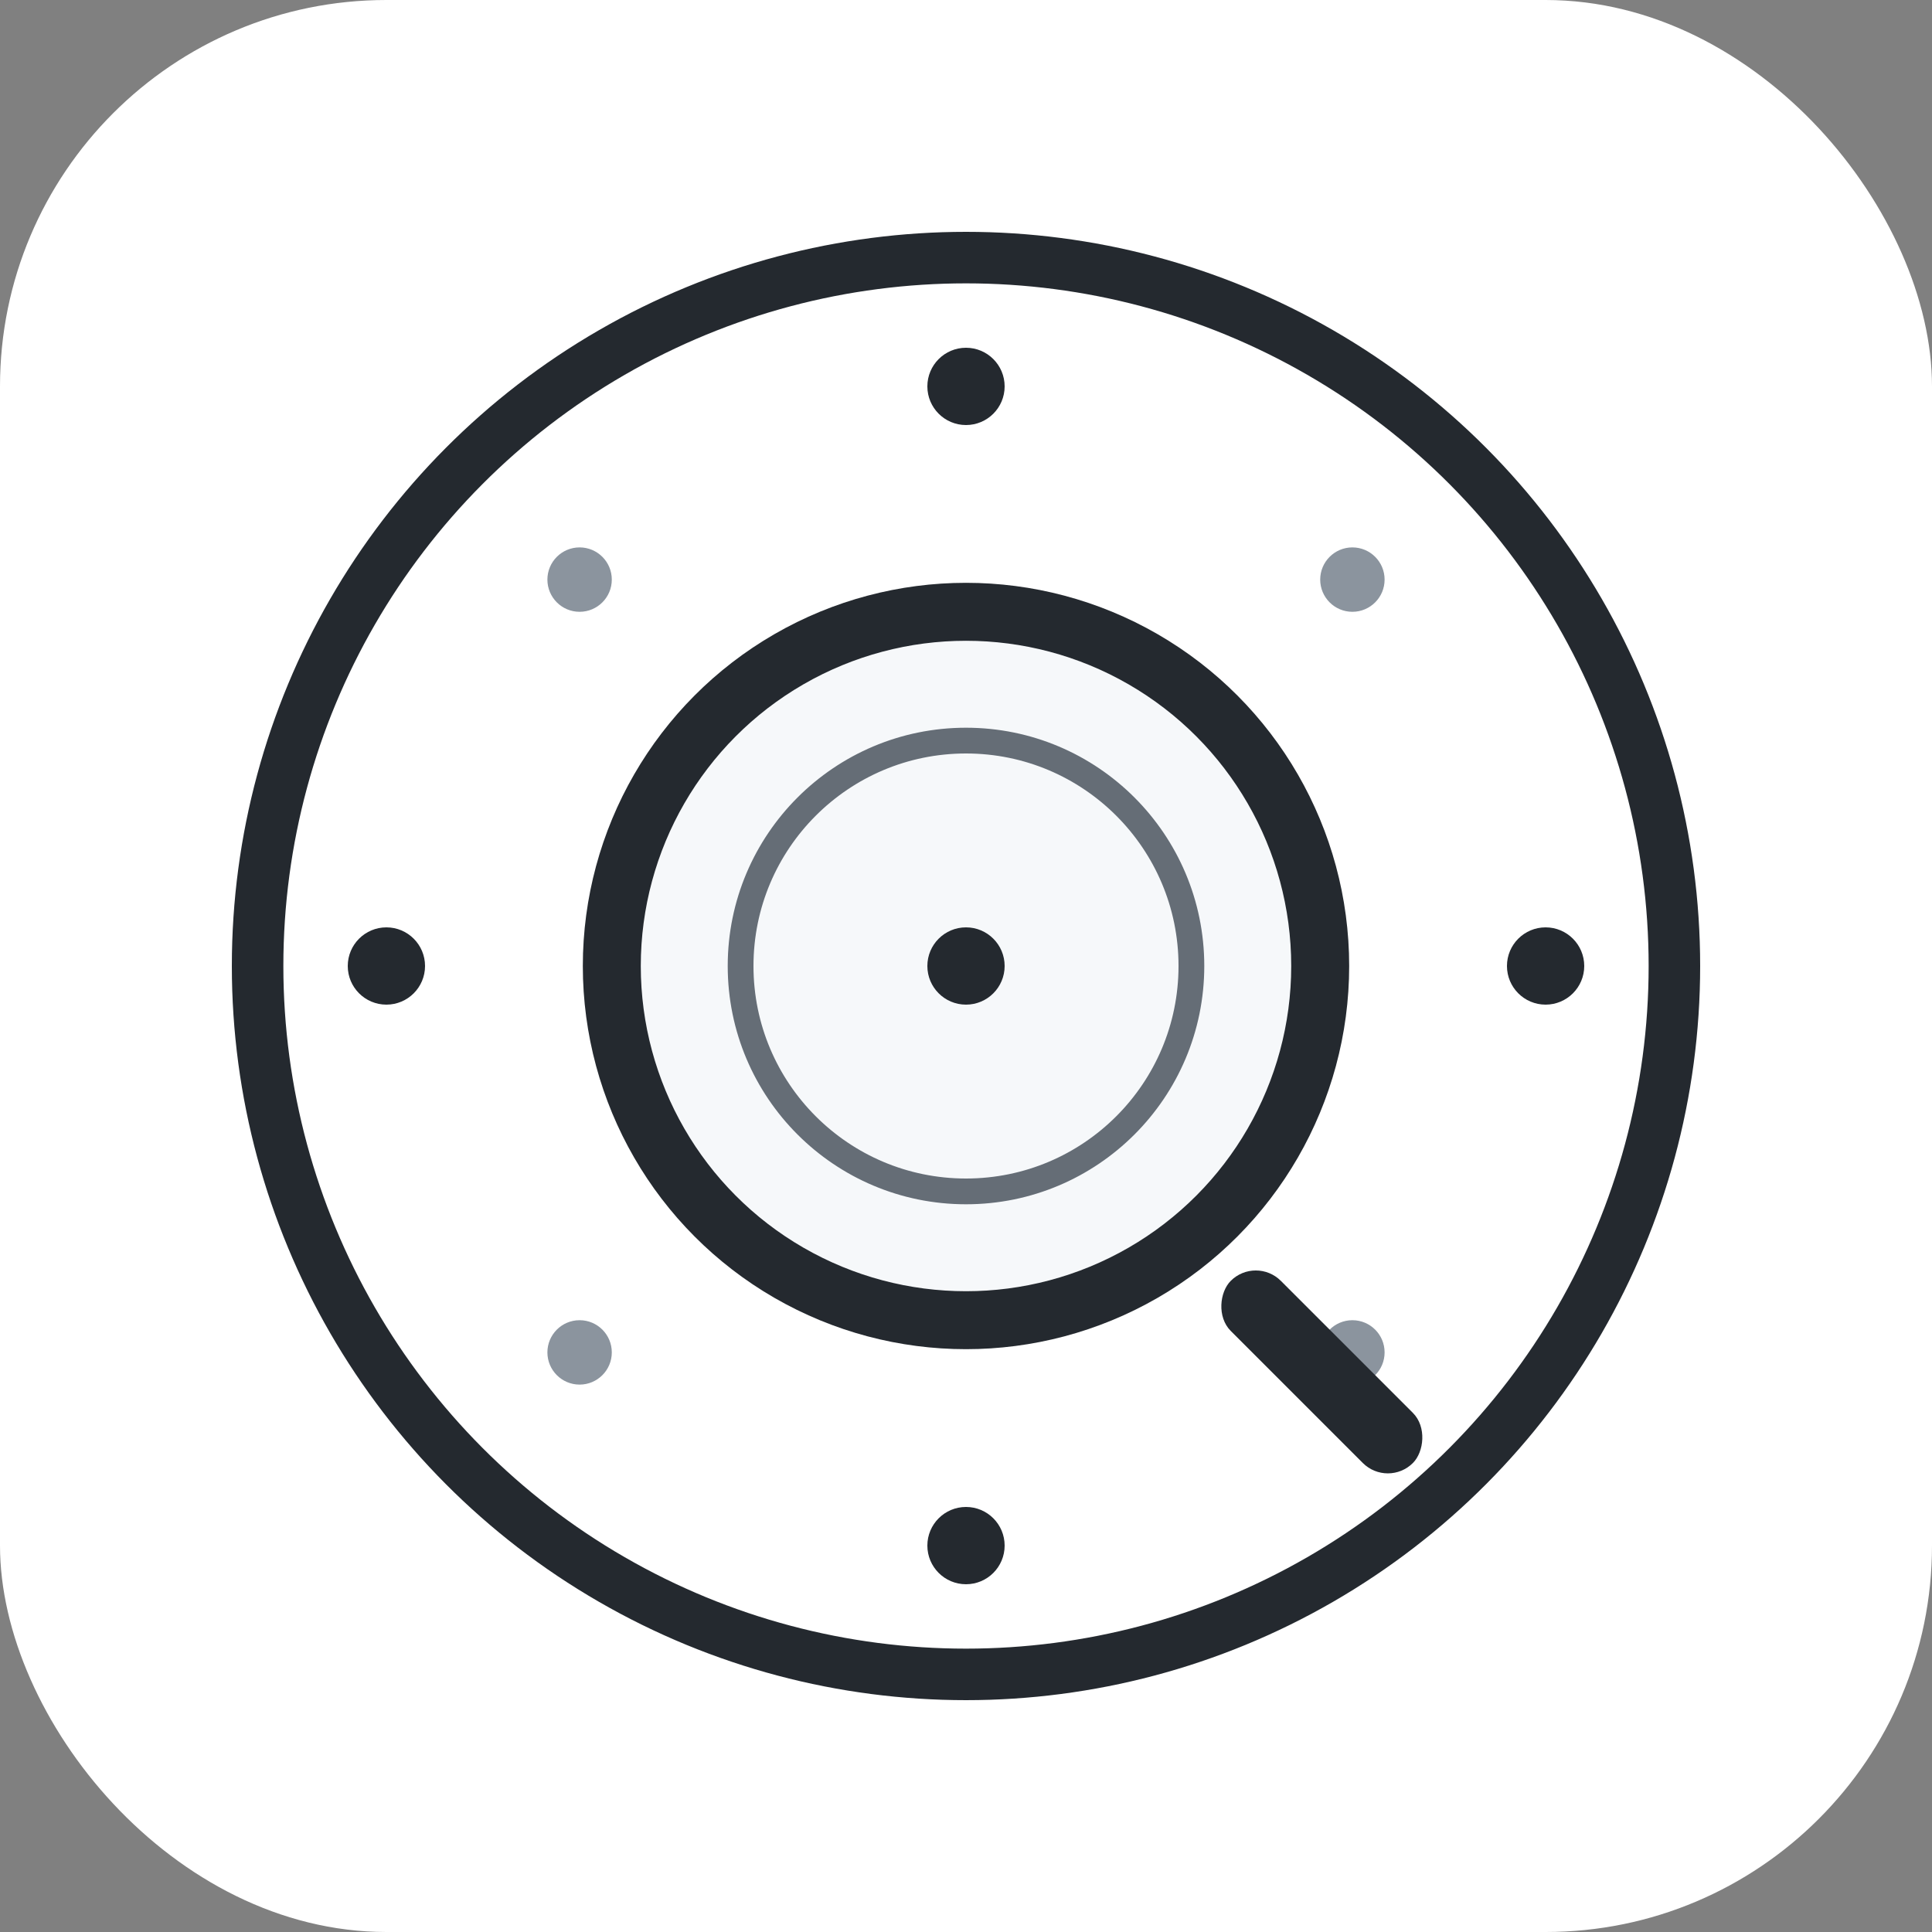
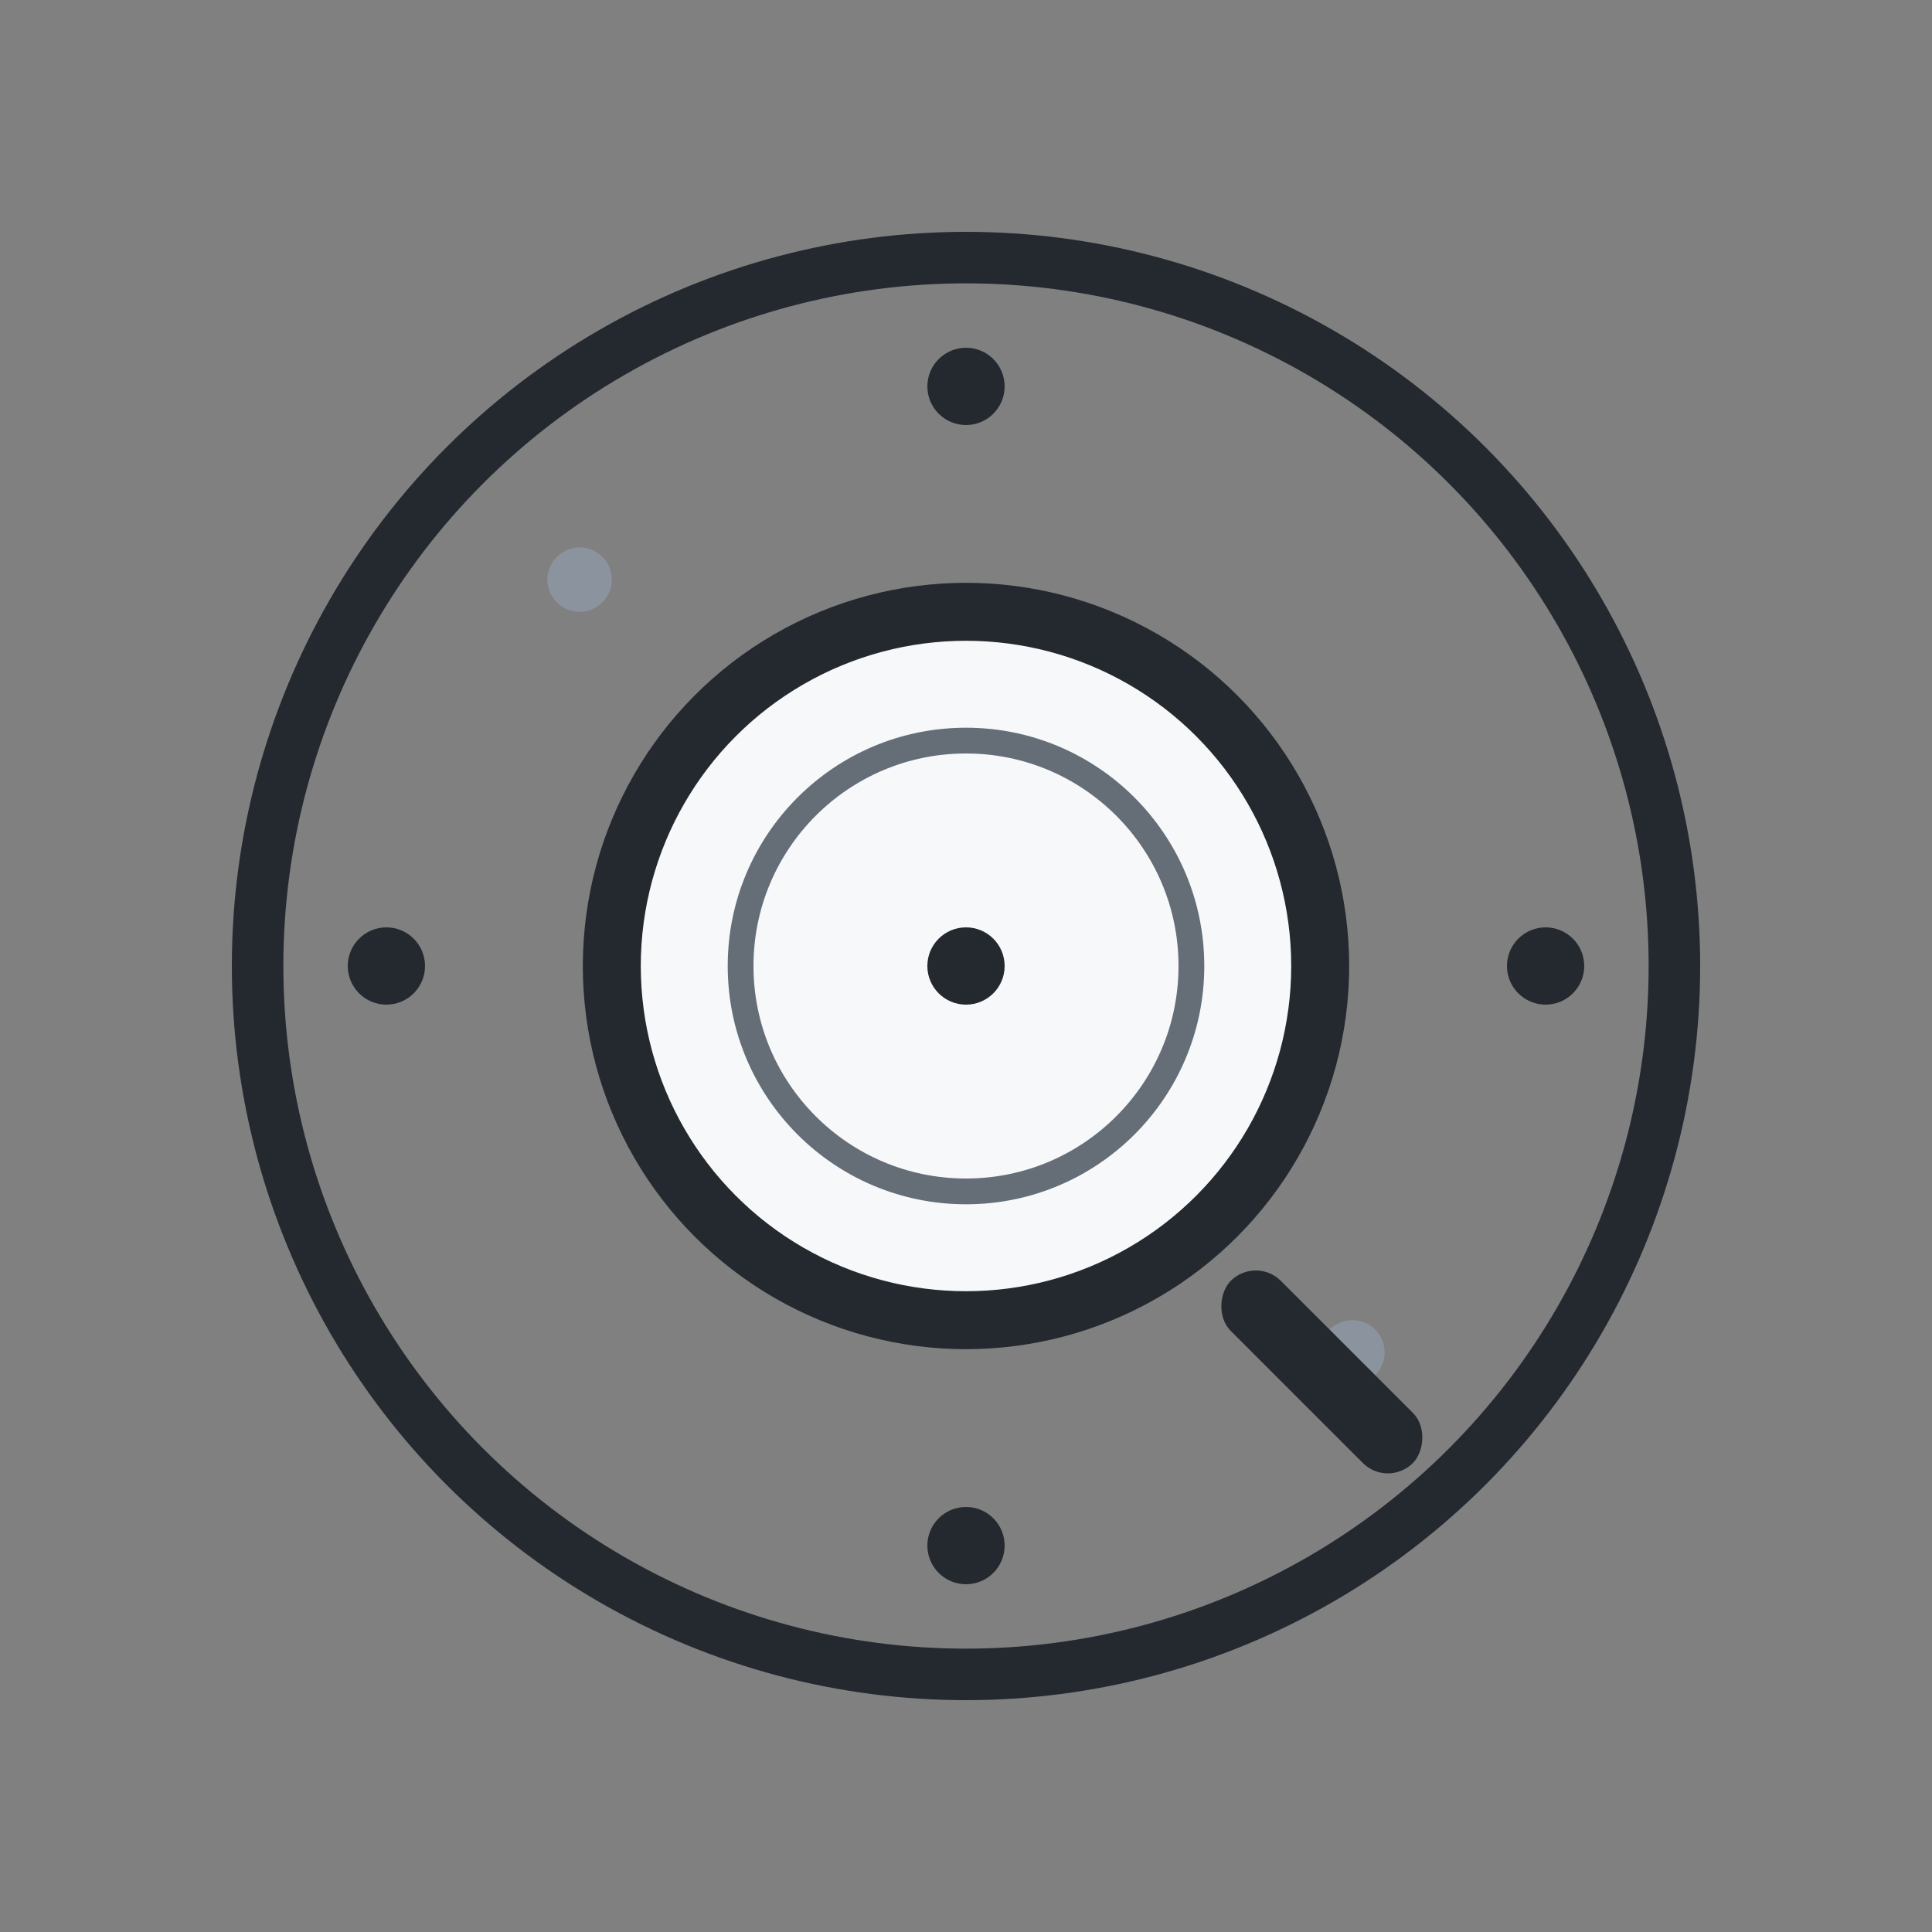
<svg xmlns="http://www.w3.org/2000/svg" width="600" height="600" viewBox="0 0 600 600" fill="none">
  <rect x="0" y="0" width="600" height="600" fill="#808080" stroke="none" />
-   <rect width="600" height="600" rx="120" fill="#fff" />
  <circle cx="300" cy="300" r="220" stroke="#24292f" stroke-width="16" fill="none" />
  <circle cx="120" cy="300" r="12" fill="#24292f" />
  <circle cx="480" cy="300" r="12" fill="#24292f" />
  <circle cx="300" cy="120" r="12" fill="#24292f" />
  <circle cx="300" cy="480" r="12" fill="#24292f" />
  <circle cx="180" cy="180" r="10" fill="#8b949e" />
-   <circle cx="420" cy="180" r="10" fill="#8b949e" />
-   <circle cx="180" cy="420" r="10" fill="#8b949e" />
  <circle cx="420" cy="420" r="10" fill="#8b949e" />
  <circle cx="300" cy="300" r="110" stroke="#24292f" stroke-width="18" fill="#f6f8fa" />
  <circle cx="300" cy="300" r="70" stroke="#656d76" stroke-width="8" fill="none" />
  <rect x="390" y="390" width="80" height="22" rx="11" transform="rotate(45 390 390)" fill="#24292f" />
  <circle cx="300" cy="300" r="12" fill="#24292f" />
</svg>